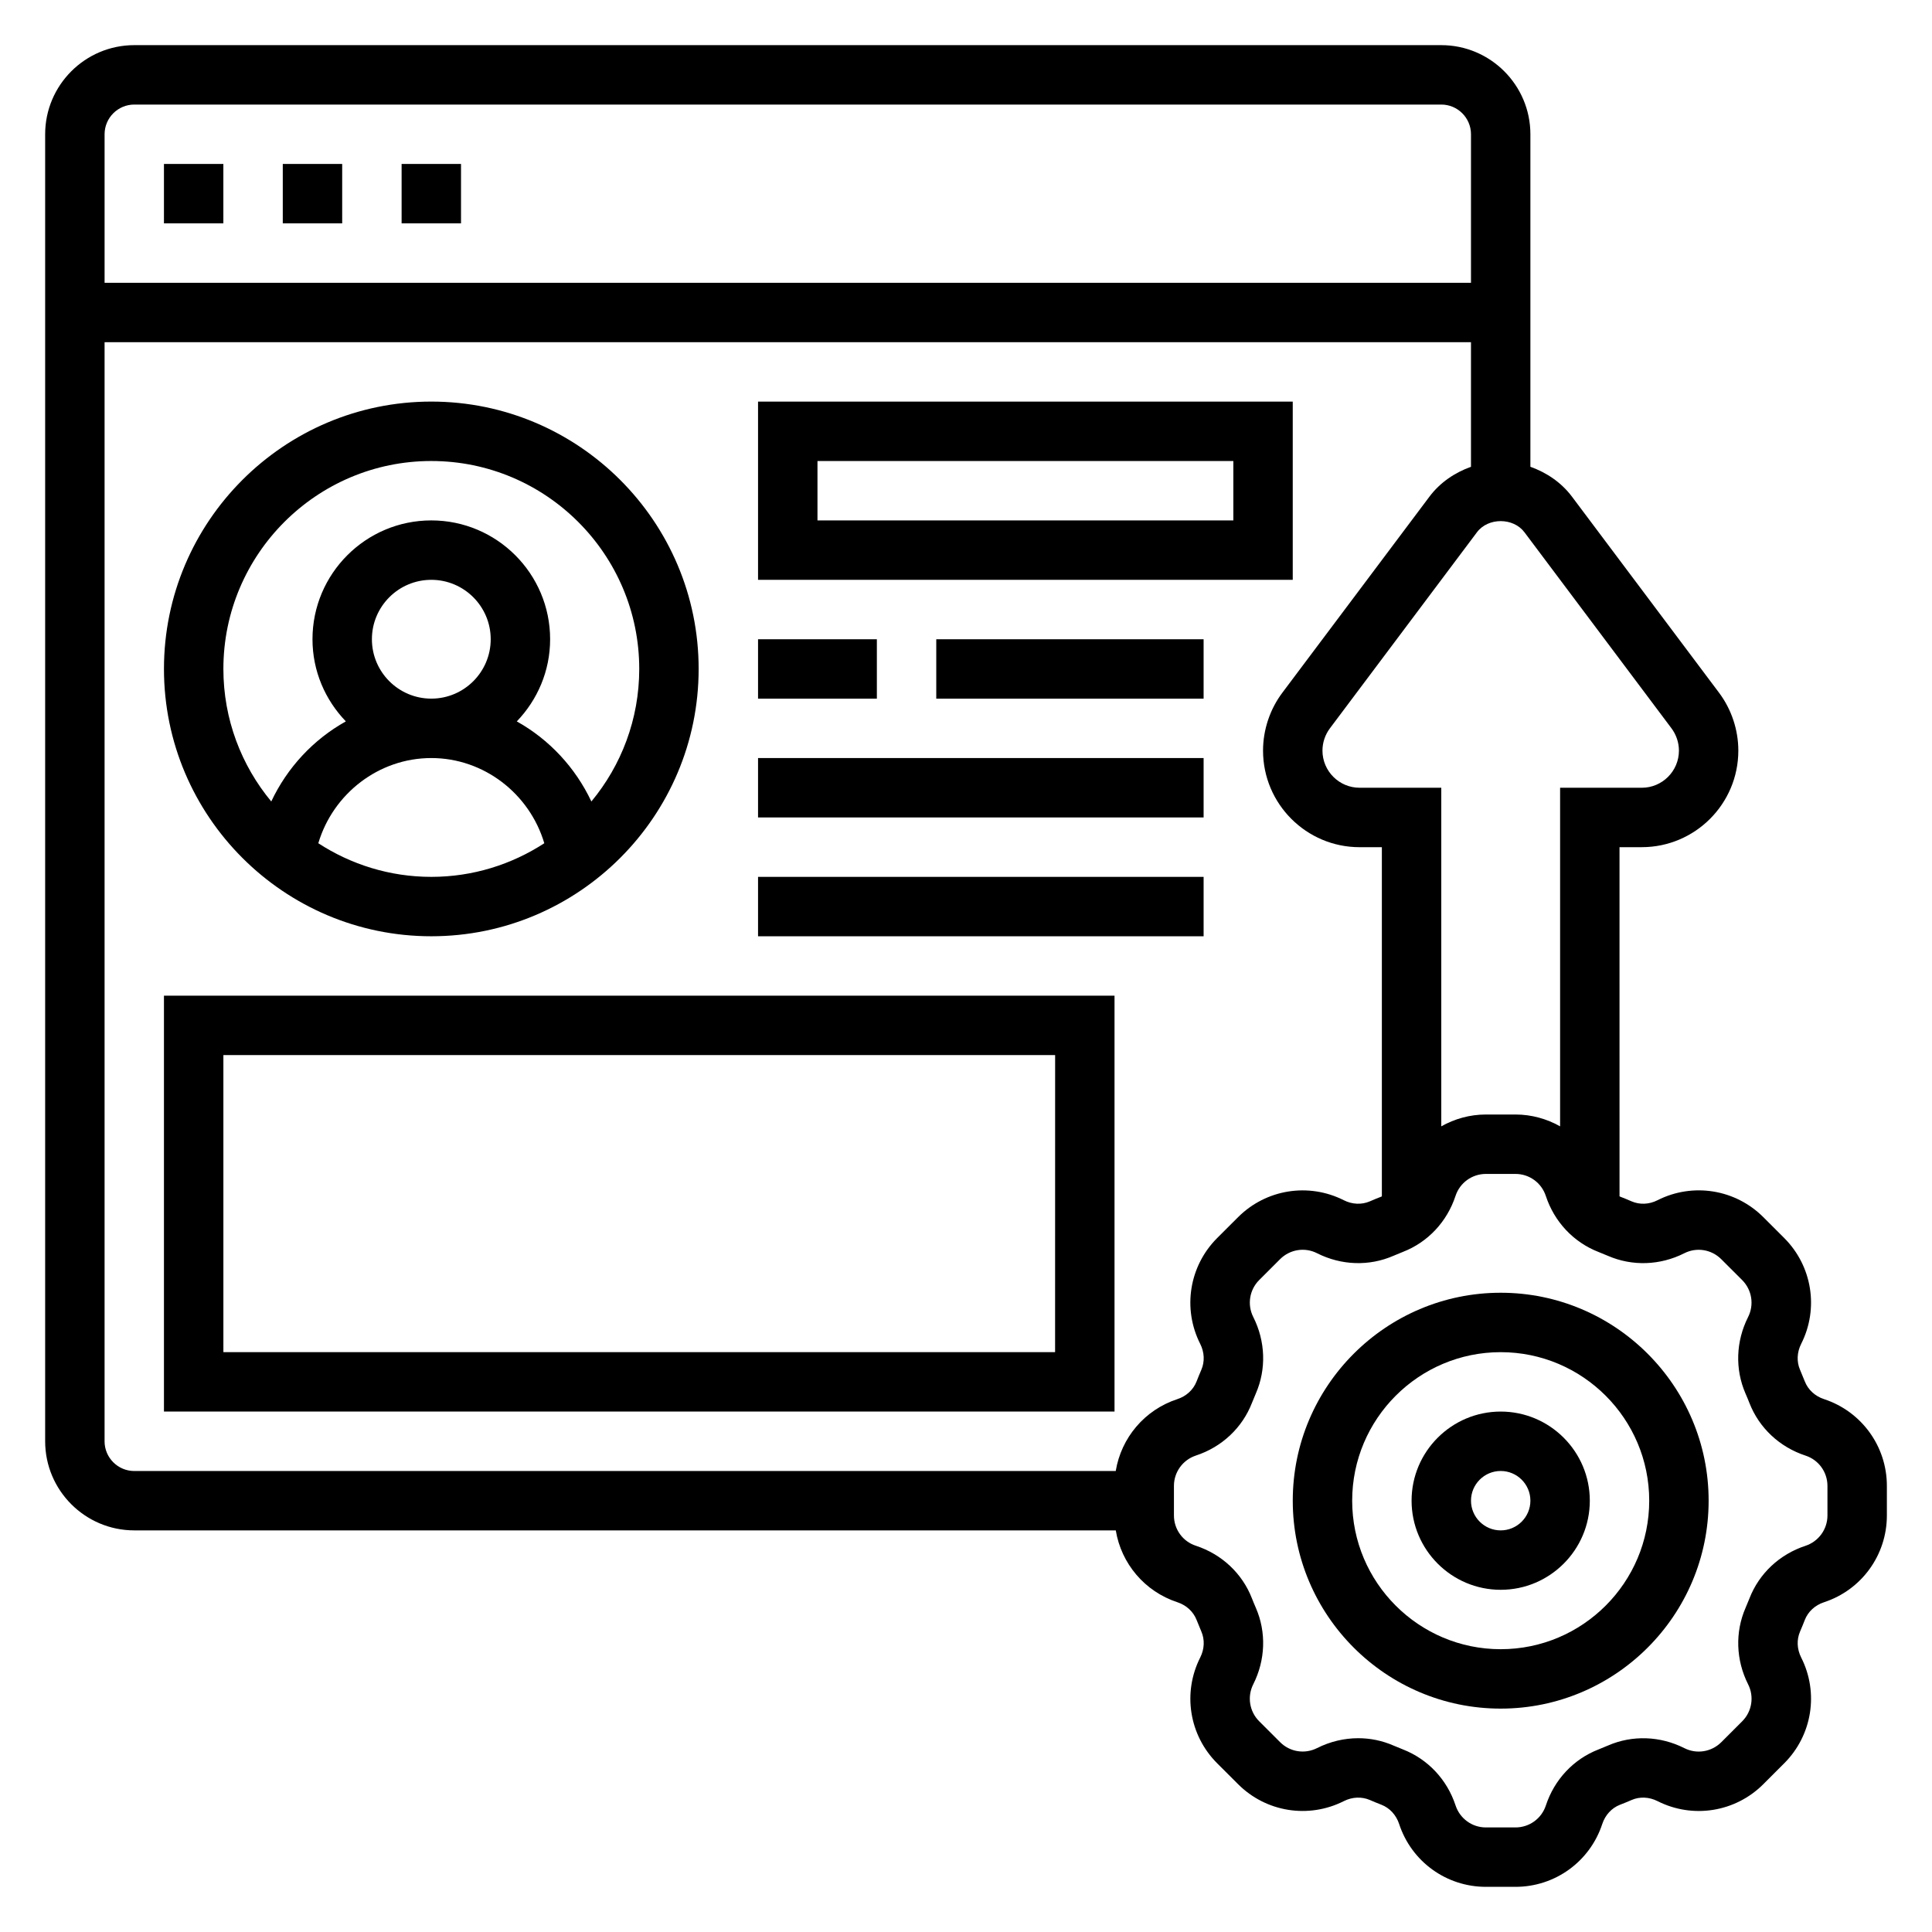
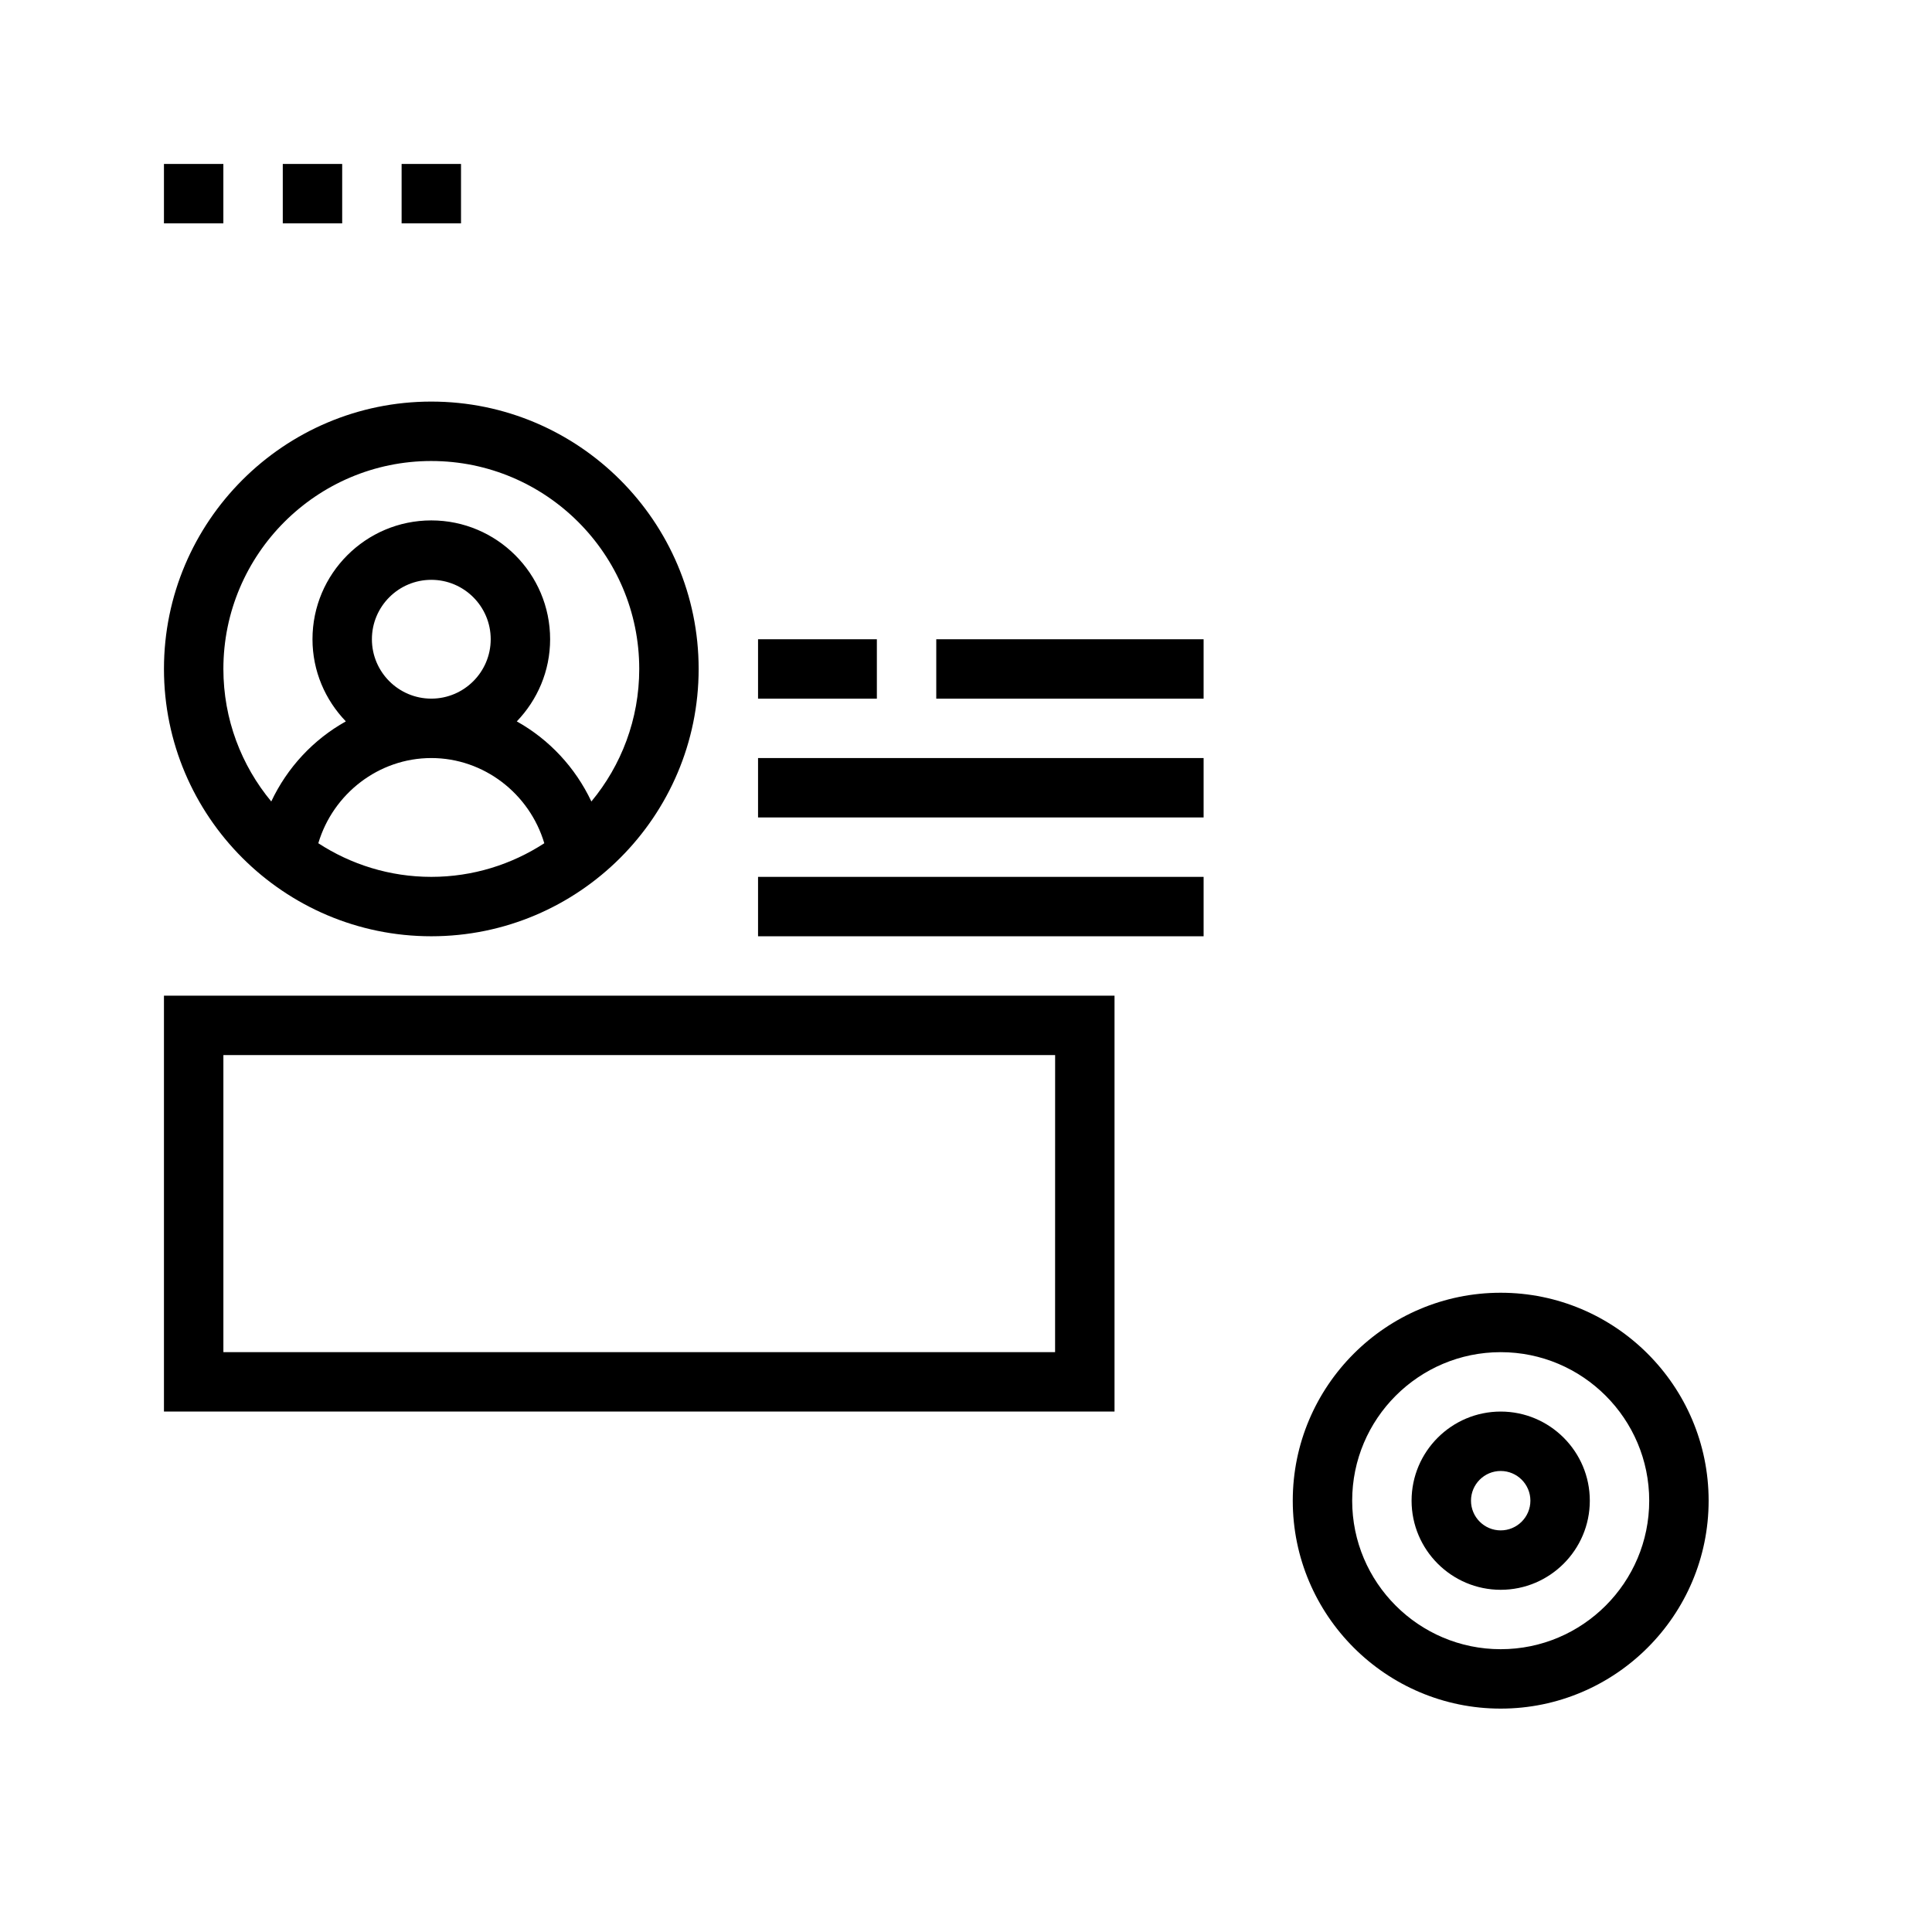
<svg xmlns="http://www.w3.org/2000/svg" fill="#000000" width="800px" height="800px" version="1.1" viewBox="144 144 512 512">
  <g>
    <path d="m541.7 486.59c-30.379 0-55.105 24.719-55.105 55.105 0 30.387 24.727 55.105 55.105 55.105 30.379 0 55.105-24.719 55.105-55.105 0-30.387-24.727-55.105-55.105-55.105zm0 94.465c-21.703 0-39.359-17.656-39.359-39.359 0-21.703 17.656-39.359 39.359-39.359 21.703 0 39.359 17.656 39.359 39.359 0 21.703-17.656 39.359-39.359 39.359z" />
    <path d="m541.7 518.08c-13.02 0-23.617 10.598-23.617 23.617 0 13.02 10.598 23.617 23.617 23.617 13.02 0 23.617-10.598 23.617-23.617 0-13.02-10.598-23.617-23.617-23.617zm0 31.488c-4.344 0-7.871-3.535-7.871-7.871 0-4.336 3.527-7.871 7.871-7.871s7.871 3.535 7.871 7.871c0 4.336-3.527 7.871-7.871 7.871z" />
-     <path d="m627.38 514.78c-2.379-0.781-4.227-2.488-5.094-4.707-0.402-1.031-0.82-2.047-1.258-3.062-0.93-2.141-0.82-4.652 0.301-6.871 4.731-9.352 2.93-20.617-4.481-28.039l-5.551-5.543c-7.406-7.406-18.672-9.219-28.031-4.488-2.211 1.133-4.723 1.234-6.879 0.301-1.016-0.441-2.047-0.867-3.078-1.266-0.047-0.016-0.07-0.062-0.117-0.078l-0.004-92.516h5.902c14.105 0 25.586-11.477 25.586-25.586 0-5.496-1.812-10.949-5.117-15.352l-38.969-51.953c-2.801-3.738-6.707-6.375-11.02-7.918v-88.121c0-13.02-10.598-23.617-23.617-23.617h-346.37c-13.02 0-23.617 10.598-23.617 23.617v346.37c0 13.02 10.598 23.617 23.617 23.617h260.11c1.449 8.793 7.644 16.191 16.328 19.043 2.379 0.781 4.227 2.488 5.094 4.707 0.402 1.031 0.82 2.047 1.258 3.062 0.93 2.141 0.82 4.652-0.301 6.871-4.731 9.352-2.93 20.617 4.481 28.031l5.551 5.543c7.406 7.406 18.664 9.219 28.031 4.488 2.219-1.125 4.731-1.219 6.879-0.301 1.016 0.441 2.047 0.867 3.078 1.266 2.195 0.852 3.906 2.715 4.691 5.094 3.269 9.969 12.512 16.66 22.996 16.66h7.84c10.484 0 19.727-6.699 22.996-16.656 0.789-2.379 2.488-4.234 4.676-5.086 1.047-0.402 2.078-0.828 3.102-1.273 2.148-0.938 4.644-0.82 6.871 0.301 9.352 4.731 20.617 2.922 28.031-4.488l5.551-5.551c7.406-7.414 9.211-18.68 4.481-28.023-1.125-2.227-1.227-4.731-0.293-6.887 0.434-1.008 0.852-2.023 1.258-3.07 0.859-2.203 2.715-3.914 5.102-4.691 9.953-3.269 16.645-12.504 16.645-22.992v-7.84c0-10.477-6.699-19.719-16.656-22.992zm-40.414-177.76c1.266 1.691 1.969 3.793 1.969 5.902 0 5.422-4.418 9.84-9.84 9.84h-21.652v89.727c-3.531-1.984-7.562-3.133-11.824-3.133h-7.84c-4.258 0-8.289 1.148-11.824 3.133v-89.727h-21.648c-5.422 0-9.84-4.414-9.84-9.84 0-2.117 0.699-4.211 1.969-5.902l38.973-51.965c2.938-3.938 9.637-3.938 12.586 0zm-407.38-165.31h346.37c4.344 0 7.871 3.535 7.871 7.871v39.359h-362.11v-39.359c0-4.336 3.527-7.871 7.871-7.871zm-7.871 354.24v-291.26h362.11v33.016c-4.32 1.543-8.219 4.188-11.012 7.918l-38.977 51.953c-3.305 4.402-5.117 9.859-5.117 15.352 0 14.105 11.477 25.586 25.586 25.586h5.902v92.52c-0.039 0.016-0.062 0.055-0.102 0.07-1.047 0.402-2.078 0.828-3.102 1.273-2.156 0.922-4.66 0.82-6.871-0.301-9.359-4.731-20.617-2.922-28.031 4.488l-5.559 5.551c-7.398 7.414-9.203 18.68-4.473 28.023 1.125 2.227 1.227 4.731 0.293 6.887-0.434 1.008-0.852 2.023-1.258 3.07-0.859 2.203-2.715 3.914-5.102 4.691-8.684 2.852-14.871 10.25-16.32 19.043l-260.1 0.004c-4.344-0.008-7.871-3.543-7.871-7.883zm456.58 19.664c0 3.66-2.348 6.887-5.816 8.039-6.871 2.25-12.289 7.336-14.848 13.926-0.34 0.852-0.684 1.699-1.047 2.535-2.801 6.445-2.551 13.824 0.684 20.246 1.652 3.266 1.023 7.211-1.559 9.793l-5.551 5.551c-2.598 2.582-6.519 3.227-9.793 1.566-6.414-3.234-13.777-3.488-20.238-0.684-0.828 0.355-1.66 0.699-2.519 1.039-6.606 2.566-11.684 7.981-13.941 14.855-1.148 3.469-4.375 5.809-8.047 5.809h-7.84c-3.668 0-6.887-2.34-8.039-5.832-2.258-6.863-7.344-12.273-13.957-14.848-0.844-0.332-1.676-0.668-2.496-1.023-2.977-1.301-6.148-1.945-9.344-1.945-3.723 0-7.453 0.883-10.91 2.621-3.273 1.652-7.203 1.023-9.793-1.574l-5.551-5.543c-2.582-2.59-3.211-6.527-1.559-9.801 3.234-6.414 3.488-13.801 0.691-20.238-0.371-0.836-0.715-1.684-1.047-2.527-2.566-6.606-7.988-11.684-14.855-13.941-3.473-1.125-5.812-4.359-5.812-8.023v-7.84c0-3.66 2.348-6.887 5.816-8.039 6.871-2.25 12.289-7.336 14.848-13.926 0.34-0.852 0.684-1.699 1.047-2.535 2.801-6.445 2.551-13.824-0.684-20.246-1.652-3.266-1.023-7.211 1.559-9.793l5.551-5.551c2.59-2.582 6.519-3.227 9.793-1.566 6.414 3.242 13.793 3.496 20.238 0.684 0.828-0.355 1.66-0.699 2.519-1.039 6.606-2.566 11.684-7.981 13.941-14.855 1.148-3.465 4.375-5.805 8.043-5.805h7.84c3.668 0 6.887 2.34 8.039 5.832 2.258 6.863 7.344 12.273 13.957 14.848 0.844 0.332 1.676 0.668 2.496 1.023 6.445 2.801 13.84 2.559 20.246-0.684 3.273-1.66 7.195-1.016 9.793 1.574l5.543 5.535c2.59 2.598 3.219 6.535 1.566 9.809-3.234 6.414-3.488 13.801-0.691 20.238 0.371 0.836 0.715 1.684 1.047 2.527 2.566 6.606 7.988 11.684 14.855 13.941 3.484 1.133 5.824 4.367 5.824 8.027z" />
    <path d="m187.45 187.45h15.742v15.742h-15.742z" />
    <path d="m218.94 187.45h15.742v15.742h-15.742z" />
    <path d="m250.43 187.45h15.742v15.742h-15.742z" />
    <path d="m258.3 392.12c39.07 0 70.848-31.789 70.848-70.848 0-39.062-31.781-70.848-70.848-70.848-39.07 0-70.848 31.789-70.848 70.848 0 39.062 31.781 70.848 70.848 70.848zm-29.945-24.652c3.906-13.125 16.012-22.578 29.945-22.578 13.934 0 26.039 9.453 29.945 22.578-8.633 5.613-18.906 8.91-29.945 8.91-11.035 0-21.309-3.297-29.945-8.91zm14.203-54.066c0-8.684 7.062-15.742 15.742-15.742 8.684 0 15.742 7.062 15.742 15.742 0 8.684-7.062 15.742-15.742 15.742-8.68 0-15.742-7.059-15.742-15.742zm15.742-47.23c30.379 0 55.105 24.719 55.105 55.105 0 13.336-4.769 25.586-12.684 35.125-4.258-9.02-11.18-16.43-19.766-21.223 5.441-5.664 8.832-13.316 8.832-21.777 0-17.367-14.121-31.488-31.488-31.488-17.367 0-31.488 14.121-31.488 31.488 0 8.461 3.394 16.113 8.84 21.773-8.59 4.793-15.508 12.203-19.766 21.223-7.918-9.539-12.688-21.789-12.688-35.125 0-30.387 24.727-55.102 55.102-55.102z" />
-     <path d="m486.59 250.43h-141.7v47.23h141.7zm-15.742 31.488h-110.21v-15.742h110.21z" />
    <path d="m344.89 313.41h31.488v15.742h-31.488z" />
    <path d="m392.12 313.41h70.848v15.742h-70.848z" />
    <path d="m344.89 344.89h118.08v15.742h-118.08z" />
    <path d="m344.89 376.38h118.08v15.742h-118.08z" />
    <path d="m187.45 407.87v110.21h251.91v-110.21zm236.16 94.465h-220.41v-78.723h220.42z" />
  </g>
</svg>